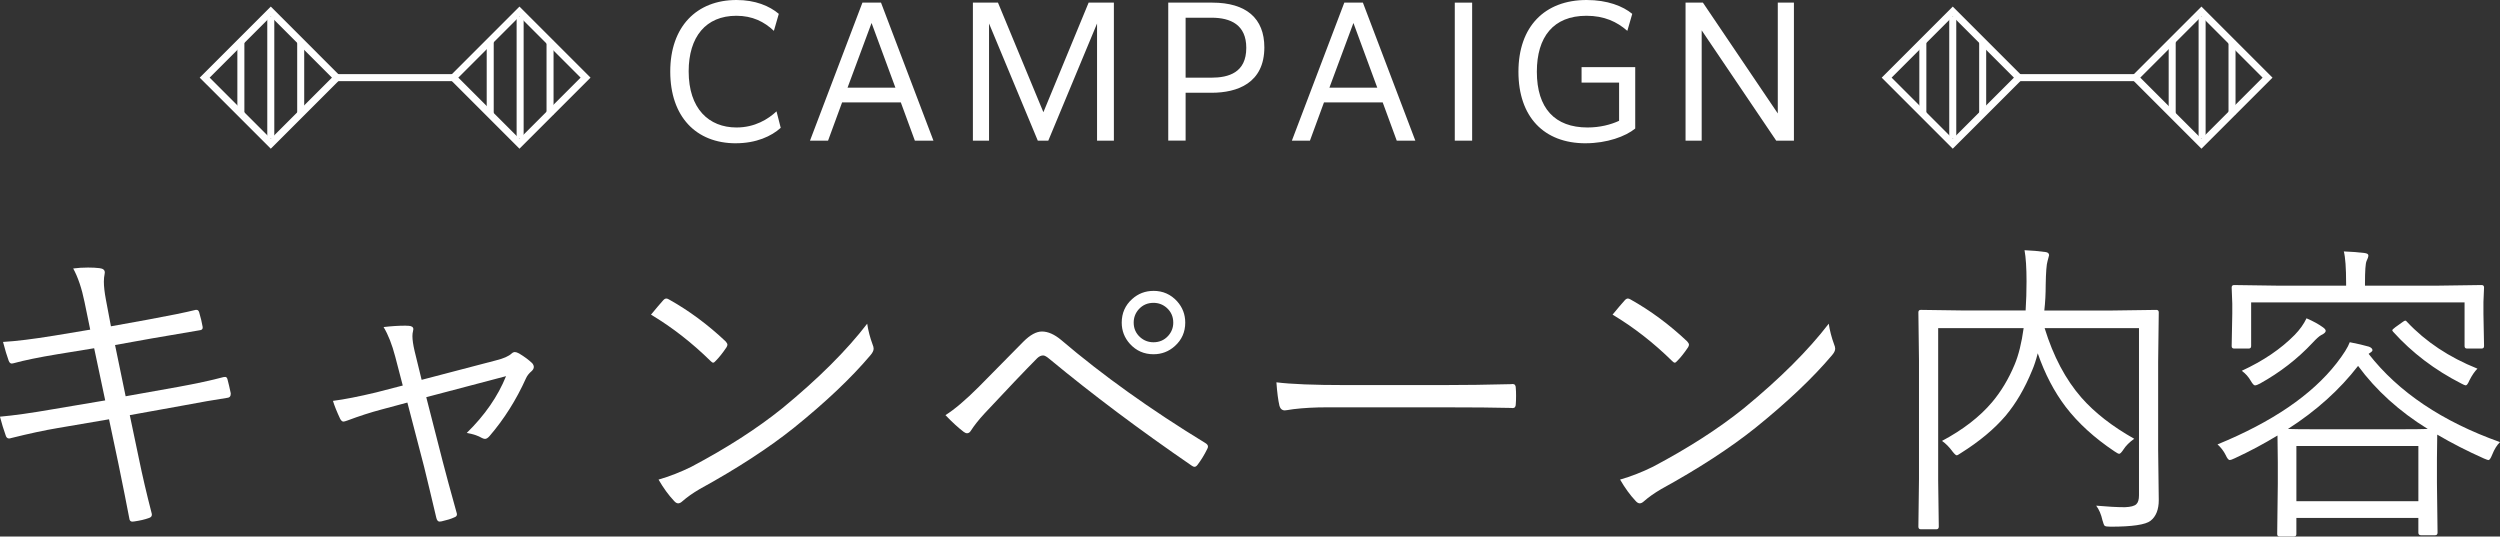
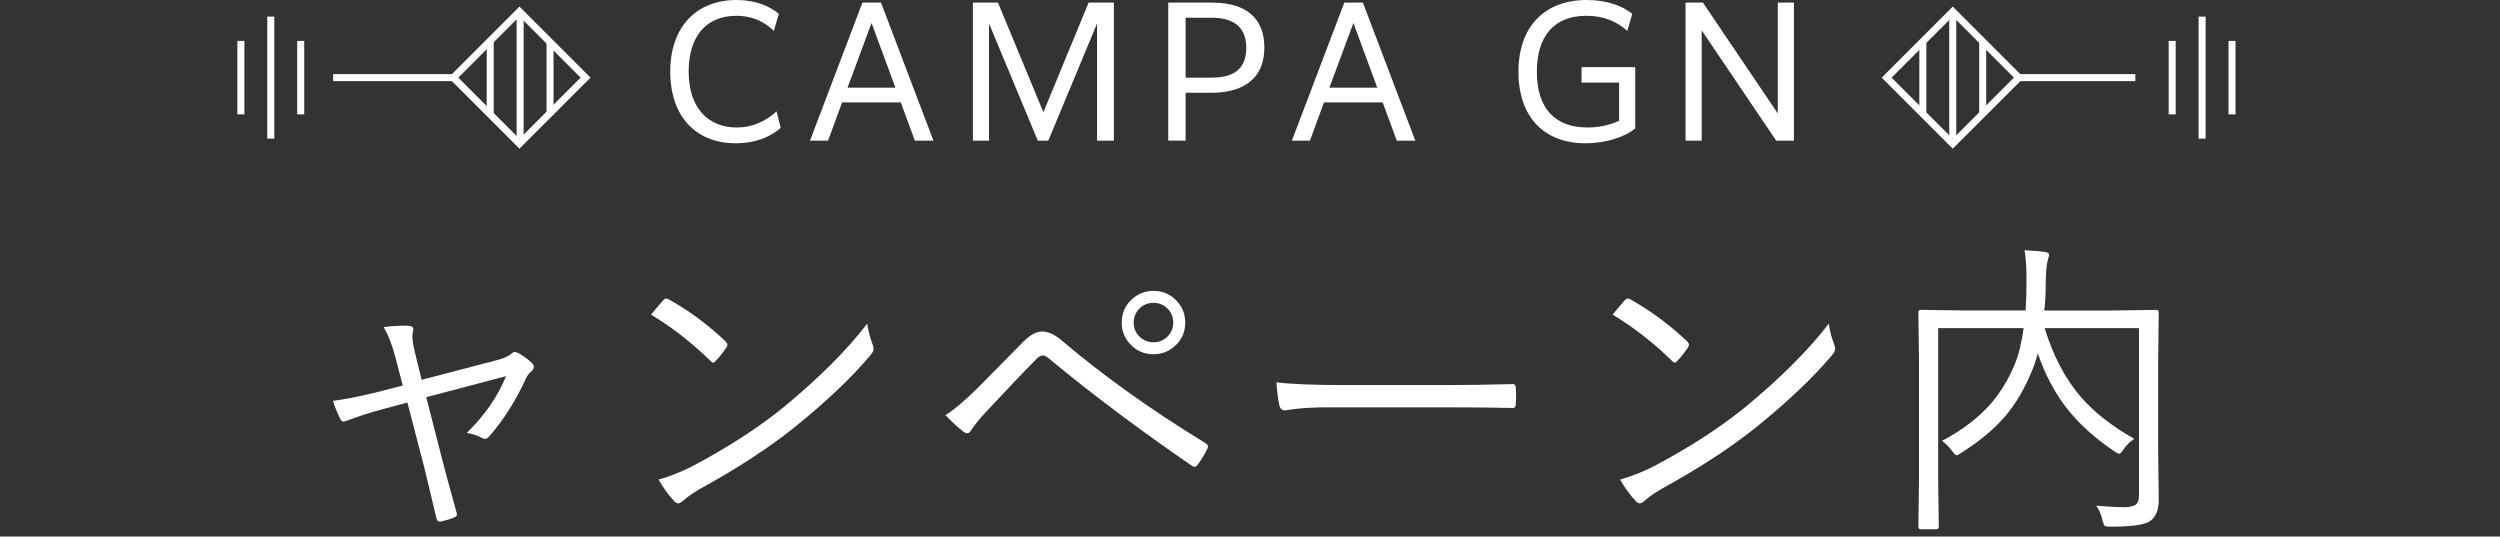
<svg xmlns="http://www.w3.org/2000/svg" id="_レイヤー_2" data-name="レイヤー 2" viewBox="0 0 1425.66 305.95">
  <rect x="0" y="0" width="1425.66" height="305.95" fill="#333333" stroke="none" />
  <defs>
    <style>
      .cls-1 {
        fill: #fff;
      }
    </style>
  </defs>
  <g id="_レイヤー_1-2" data-name="レイヤー 1">
    <g>
      <g>
        <path class="cls-1" d="M419.62,81.71c-22.7,0-37.4-15.2-37.4-40.9S397.32,0,420.02,0c10.7,0,18.8,3.4,24.1,7.9l-2.8,9.7c-5.5-5.2-12.2-8.6-21.4-8.6-17.4,0-27.2,12-27.2,31.7,0,21.3,11.5,32,27.3,32,10.5,0,18.1-4.8,22.8-9.2l2.4,9.4c-5.3,4.8-14,8.8-25.6,8.8Z" />
        <path class="cls-1" d="M491.81,1.5h10.6l29.9,78.71h-10.6l-8-21.8h-33.5l-8,21.8h-10.3L491.81,1.5ZM510.62,50l-13.6-36.9-13.7,36.9h27.3Z" />
        <path class="cls-1" d="M554.81,1.5h14.3l25.9,62.5,25.8-62.5h14.4v78.71h-9.6V13.4l-27.8,66.8h-6l-27.8-66.8v66.8h-9.2V1.5Z" />
        <path class="cls-1" d="M666.21,1.5h25.1c19.4,0,29.7,9,29.7,25.5,0,20.4-15.4,25.9-30.1,25.9h-14.8v27.3h-9.9V1.5ZM676.11,10.1v34.2h14.6c10,0,20-2.9,20-17,0-13.1-8.8-17.2-19.8-17.2h-14.8Z" />
        <path class="cls-1" d="M766.61,1.5h10.6l29.9,78.71h-10.6l-8-21.8h-33.5l-8,21.8h-10.3L766.61,1.5ZM785.41,50l-13.6-36.9-13.7,36.9h27.3Z" />
-         <path class="cls-1" d="M829.61,1.5h9.9v78.71h-9.9V1.5Z" />
        <path class="cls-1" d="M904.21,81.71c-23.8,0-38.3-15.1-38.3-40.8S880.81,0,904.81,0c11.8,0,20.7,3.5,26,7.9l-2.8,9.7c-5.9-5.2-13.2-8.6-23.3-8.6-19,0-28.3,12.2-28.3,31.9,0,20.9,10.3,31.8,28.9,31.8,7.1,0,13.2-1.6,18-3.8v-21.8h-21.4v-8.8h30.6v35c-5.5,4.5-16.1,8.4-28.3,8.4Z" />
        <path class="cls-1" d="M961.21,1.5h9.9l42.7,63.2V1.5h9.2v78.71h-10.1l-42.5-62.9v62.9h-9.2V1.5Z" />
      </g>
      <g>
-         <path class="cls-1" d="M51.45,188.01l-3.24-15.75c-1.57-7.76-3.73-14.14-6.47-19.16,2.68-.35,5.51-.53,8.49-.53,2.51,0,4.69.12,6.56.35,1.98.23,2.97,1.05,2.97,2.45,0,.23-.03.5-.09.79-.29,1.4-.44,2.89-.44,4.46,0,2.68.38,6.07,1.14,10.15l2.89,15.31,20.82-3.76c12.71-2.33,21.87-4.2,27.47-5.6h.61c.64,0,1.11.44,1.4,1.31.93,3.15,1.6,5.95,2.01,8.4v.53c0,.82-.61,1.28-1.84,1.4-16.27,2.8-25.34,4.35-27.21,4.64l-20.91,3.76,6.04,29.22,29.92-5.34c10.27-1.87,18.9-3.73,25.9-5.6.41-.06.73-.09.96-.09.64,0,1.08.47,1.31,1.4.58,2.16,1.19,4.78,1.84,7.87v.44c0,1.34-.61,2.07-1.84,2.19-6.94,1.05-15.66,2.57-26.16,4.55l-29.57,5.34,5.16,24.59c1.93,9.45,4.34,19.83,7.26,31.15.12.35.17.7.17,1.05,0,.88-.53,1.49-1.58,1.84-2.39.88-5.25,1.54-8.58,2.01-.41.06-.73.09-.96.09-1.05,0-1.63-.64-1.75-1.92-1.4-7.41-3.47-17.79-6.21-31.15l-5.34-25.29-29.22,4.99c-7.35,1.22-16.19,3.12-26.51,5.69-.52.17-.96.26-1.31.26-.93,0-1.58-.61-1.92-1.84-1.17-3.27-2.25-6.79-3.24-10.59,7.93-.7,18.08-2.13,30.45-4.29l29.57-4.99-6.3-29.75-20.91,3.41c-10.62,1.75-18.99,3.47-25.11,5.16-.41.12-.73.17-.96.17-.76,0-1.34-.53-1.75-1.58-.99-2.68-2.07-6.27-3.24-10.76,7.29-.41,17.03-1.6,29.22-3.59l20.47-3.41Z" />
        <path class="cls-1" d="M232.3,229.57l-14.7,3.94c-6.18,1.63-12.69,3.73-19.51,6.3-1.11.41-1.87.61-2.27.61-.64,0-1.26-.53-1.84-1.58-1.87-3.97-3.24-7.38-4.11-10.24,6.42-.82,14.61-2.42,24.59-4.81l15.22-3.94-4.29-16.45c-1.81-6.94-4.03-12.57-6.65-16.89,4.43-.53,8.57-.79,12.42-.79.88,0,1.54.03,2.01.09,1.69.12,2.54.76,2.54,1.92,0,.35-.06.7-.17,1.05-.23.88-.35,1.84-.35,2.89,0,2.16.41,4.99,1.23,8.49l4.02,16.45,42.44-11.11c4.26-1.05,7.23-2.36,8.92-3.94.58-.53,1.2-.79,1.84-.79.58,0,1.37.26,2.36.79,3.03,1.81,5.54,3.67,7.53,5.6.58.7.88,1.4.88,2.1,0,.82-.41,1.61-1.22,2.36-1.52,1.28-2.6,2.66-3.24,4.11-5.54,12.31-12.48,23.3-20.82,32.99-.93,1.05-1.78,1.57-2.54,1.57-.47,0-1.05-.17-1.75-.52-2.16-1.28-5.05-2.25-8.66-2.89,10.27-10.03,17.73-20.82,22.4-32.37l-45.5,11.99,9.36,36.57c1.69,6.59,4.32,16.27,7.88,29.05.17.47.26.88.26,1.22,0,.82-.56,1.4-1.66,1.75-1.58.76-3.91,1.49-7,2.19-.53.12-.93.17-1.23.17-.88,0-1.49-.67-1.84-2.01-.12-.53-1.37-5.8-3.76-15.84-1.23-5.25-2.31-9.71-3.24-13.39l-9.54-36.66Z" />
        <path class="cls-1" d="M371.24,179.43c2.98-3.62,5.31-6.36,7-8.23.58-.64,1.17-.96,1.75-.96.41,0,.9.17,1.49.52,11.37,6.36,22.14,14.32,32.29,23.89.7.76,1.05,1.4,1.05,1.93,0,.41-.18.9-.53,1.49-2.16,3.21-4.2,5.77-6.12,7.7-.58.7-1.08,1.05-1.49,1.05-.35,0-.82-.29-1.4-.88-10.62-10.44-21.96-19.28-34.04-26.51ZM375.53,273.49c6.3-1.81,12.57-4.26,18.81-7.35,20.18-10.67,37.45-21.79,51.8-33.34,20.53-16.86,36.66-32.93,48.39-48.21.58,3.91,1.6,7.85,3.06,11.81.41.93.61,1.75.61,2.45,0,1.11-.64,2.39-1.92,3.85-10.85,12.83-25.35,26.57-43.49,41.21-14.52,11.61-32.46,23.27-53.81,35-3.97,2.33-7.23,4.64-9.8,6.91-.88.82-1.69,1.22-2.45,1.22s-1.55-.47-2.36-1.4c-3.09-3.27-6.04-7.32-8.84-12.16Z" />
        <path class="cls-1" d="M539.15,236.74c5.13-3.21,11.46-8.58,18.99-16.1,3.67-3.67,12.16-12.28,25.46-25.81,3.85-3.85,7.38-5.78,10.59-5.78,3.44,0,7.09,1.61,10.94,4.81,23.45,20.01,50.86,39.61,82.25,58.8.99.58,1.49,1.26,1.49,2.01,0,.41-.15.88-.44,1.4-1.63,3.32-3.47,6.33-5.51,9.01-.58.76-1.17,1.14-1.75,1.14-.41,0-.91-.2-1.49-.61-29.75-20.42-56.82-40.71-81.2-60.9-1.57-1.34-2.77-2.01-3.59-2.01-1.17,0-2.31.53-3.41,1.58-7.06,7.12-17.09,17.65-30.1,31.59-3.27,3.56-5.83,6.8-7.7,9.71-.58.99-1.31,1.49-2.19,1.49-.58,0-1.22-.26-1.92-.79-3.15-2.39-6.62-5.57-10.41-9.54ZM657.79,165.87c5.37,0,9.86,1.98,13.47,5.95,3.09,3.44,4.64,7.5,4.64,12.16,0,5.37-1.98,9.83-5.95,13.39-3.44,3.09-7.5,4.64-12.16,4.64-5.37,0-9.86-1.98-13.47-5.95-3.09-3.44-4.64-7.47-4.64-12.07,0-5.42,1.98-9.92,5.95-13.47,3.44-3.09,7.49-4.64,12.16-4.64ZM657.79,172.7c-3.38,0-6.18,1.22-8.4,3.67-1.92,2.16-2.89,4.7-2.89,7.61,0,3.32,1.22,6.1,3.67,8.31,2.16,1.92,4.7,2.89,7.61,2.89,3.38,0,6.18-1.22,8.4-3.67,1.93-2.16,2.89-4.67,2.89-7.52,0-3.38-1.23-6.18-3.68-8.4-2.16-1.92-4.7-2.89-7.61-2.89Z" />
        <path class="cls-1" d="M727.88,218.02c8.22,1.05,21.44,1.58,39.64,1.58h54.95c12.54,0,25.64-.18,39.29-.53.41-.06.67-.09.79-.09,1.22,0,1.84.73,1.84,2.19.12,1.23.17,2.77.17,4.64s-.06,3.38-.17,4.72c0,1.46-.61,2.19-1.84,2.19-.29,0-.56-.03-.79-.09-8.98-.23-21.91-.35-38.76-.35h-66.06c-7.18,0-13.62.35-19.34,1.05-.88.12-2.04.29-3.5.53-.76.12-1.22.17-1.4.17-1.52,0-2.54-.84-3.06-2.54-.76-3.21-1.34-7.7-1.75-13.47Z" />
        <path class="cls-1" d="M919.58,179.43c2.98-3.62,5.31-6.36,7-8.23.58-.64,1.17-.96,1.75-.96.41,0,.9.17,1.49.52,11.38,6.36,22.14,14.32,32.29,23.89.7.76,1.05,1.4,1.05,1.93,0,.41-.17.9-.52,1.49-2.16,3.21-4.2,5.77-6.12,7.7-.58.7-1.08,1.05-1.49,1.05-.35,0-.82-.29-1.4-.88-10.62-10.44-21.96-19.28-34.04-26.51ZM923.87,273.49c6.3-1.81,12.57-4.26,18.81-7.35,20.18-10.67,37.45-21.79,51.8-33.34,20.53-16.86,36.66-32.93,48.39-48.21.58,3.91,1.6,7.85,3.06,11.81.41.93.61,1.75.61,2.45,0,1.11-.64,2.39-1.92,3.85-10.85,12.83-25.35,26.57-43.49,41.21-14.53,11.61-32.46,23.27-53.81,35-3.97,2.33-7.23,4.64-9.8,6.91-.88.82-1.69,1.22-2.45,1.22s-1.55-.47-2.36-1.4c-3.09-3.27-6.04-7.32-8.84-12.16Z" />
        <path class="cls-1" d="M1231.07,285.13c0,5.42-1.55,9.36-4.64,11.81-2.8,2.27-10.44,3.41-22.92,3.41-1.81,0-2.92-.17-3.32-.53-.35-.35-.76-1.37-1.22-3.06-.76-3.44-1.96-6.24-3.59-8.4,6.47.58,11.93.88,16.36.88,3.33-.12,5.51-.7,6.56-1.75.99-.93,1.49-2.62,1.49-5.07v-95.29h-53.81c4.96,16.1,11.96,29.31,21,39.64,7.53,8.57,17.56,16.39,30.1,23.45-2.74,1.92-4.81,4-6.21,6.21-1.05,1.58-1.84,2.36-2.36,2.36-.47,0-1.37-.47-2.71-1.4-11.43-7.64-20.71-16.1-27.82-25.38-6.59-8.69-11.9-18.87-15.92-30.54-.99,3.85-2.04,7.06-3.15,9.62-4.2,10.32-9.3,19.05-15.31,26.16-6.47,7.53-14.88,14.52-25.2,21-1.34.93-2.19,1.4-2.54,1.4-.47,0-1.25-.7-2.36-2.1-1.87-2.57-3.88-4.61-6.04-6.12,11.96-6.36,21.47-13.71,28.53-22.05,5.13-6.07,9.42-13.21,12.86-21.44,2.28-5.42,4-12.37,5.16-20.82h-48.74v86.88l.35,26.34c0,.99-.47,1.49-1.4,1.49h-8.84c-.93,0-1.4-.5-1.4-1.49l.35-27.21v-67.37l-.35-27.65c0-.93.47-1.4,1.4-1.4l25.11.35h34.65c.35-5.54.52-11.08.52-16.62,0-7.64-.38-13.56-1.14-17.76,4.14.17,8.14.52,11.99,1.05,1.34.17,2.01.79,2.01,1.84,0,.12-.29,1.23-.88,3.33-.58,1.87-.93,6.36-1.05,13.47,0,5.19-.26,10.09-.79,14.7h38.76l25.11-.35c.93,0,1.4.47,1.4,1.4l-.35,28.35v49.96l.35,28.7Z" />
-         <path class="cls-1" d="M1425.66,252.14c-1.69,1.58-3.18,3.97-4.46,7.17-.82,2.04-1.52,3.06-2.1,3.06-.29,0-1.14-.29-2.54-.88-9.57-4.26-18.46-8.81-26.69-13.65l-.17,13.65v13.91l.35,28.35c0,.99-.5,1.49-1.49,1.49h-7.88c-1.05,0-1.58-.5-1.58-1.49v-8.4h-69.56v9.27c0,.88-.47,1.31-1.4,1.31h-8.05c-.99,0-1.49-.44-1.49-1.31l.35-28.7v-12.34l-.18-15.22c-7.88,4.78-15.98,9.1-24.32,12.95-1.46.7-2.42,1.05-2.89,1.05-.7,0-1.49-.96-2.36-2.89-1.17-2.33-2.71-4.34-4.64-6.04,31.15-12.77,53.78-28.2,67.9-46.29,4.02-5.19,6.53-9.19,7.52-11.99,4.49.88,8.14,1.72,10.94,2.54,1.34.53,2.01,1.2,2.01,2.01,0,.47-.5.99-1.49,1.58l-.7.52c17.03,21.82,42,38.59,74.9,50.31ZM1416.56,197.37c0,.93-.47,1.4-1.4,1.4h-8.31c-.93,0-1.4-.47-1.4-1.4v-24.94h-121.71v24.94c0,.93-.47,1.4-1.4,1.4h-8.31c-.93,0-1.4-.47-1.4-1.4l.35-18.46v-5.77l-.35-9.19c0-.93.47-1.4,1.4-1.4l24.76.35h39.11v-1.23c0-8.87-.44-14.96-1.31-18.29,3.5.12,7.38.41,11.64.88,1.58.18,2.36.64,2.36,1.4s-.35,1.84-1.05,3.24c-.58,1.34-.88,5.54-.88,12.6v1.4h41.74l24.76-.35c.93,0,1.4.47,1.4,1.4l-.35,8.31v6.65l.35,18.46ZM1326.26,188.71c0,.76-.85,1.55-2.54,2.36-1.11.58-2.77,2.07-4.99,4.46-8.52,9.1-18.49,16.83-29.92,23.19-1.28.7-2.25,1.05-2.89,1.05-.58,0-1.37-.84-2.36-2.54-1.28-2.28-3-4.2-5.16-5.78,12.25-5.66,22.28-12.45,30.1-20.39,2.97-3.03,5.25-6.21,6.82-9.54,3.79,1.63,6.88,3.33,9.28,5.07,1.11.76,1.66,1.46,1.66,2.1ZM1384.45,244.62c-16.22-10.03-29.46-22.02-39.72-35.96-10.56,13.65-23.89,25.64-39.99,35.96,2.39.12,8.72.18,18.99.18h41.21c10.62,0,17.12-.06,19.51-.18ZM1379.11,285.83v-31.5h-69.56v31.5h69.56ZM1412.79,210.23c-1.58,1.58-3.09,3.79-4.55,6.65-.82,1.92-1.52,2.89-2.1,2.89-.41,0-1.25-.35-2.54-1.05-15.11-7.7-28.06-17.53-38.85-29.49-.35-.41-.52-.7-.52-.88,0-.29.58-.88,1.75-1.75l4.29-3.06c.64-.47,1.11-.7,1.4-.7s.61.23.96.7c10.62,11.32,24,20.21,40.16,26.69Z" />
      </g>
      <g>
        <g>
-           <path class="cls-1" d="M296.23,84.8l-40.52-40.52L296.23,3.75l40.53,40.53-40.53,40.52ZM261.36,44.27l34.87,34.87,34.87-34.87-34.87-34.87-34.87,34.87Z" />
-           <path class="cls-1" d="M154.42,84.8l-40.53-40.52L154.42,3.75l40.52,40.53-40.52,40.52ZM119.55,44.27l34.87,34.87,34.87-34.87-34.87-34.87-34.87,34.87Z" />
+           <path class="cls-1" d="M296.23,84.8l-40.52-40.52L296.23,3.75l40.53,40.53-40.53,40.52ZM261.36,44.27l34.87,34.87,34.87-34.87-34.87-34.87-34.87,34.87" />
          <rect class="cls-1" x="189.98" y="42.27" width="68.55" height="4" />
          <g>
            <rect class="cls-1" x="277.55" y="23.33" width="4" height="41.89" />
            <rect class="cls-1" x="294.61" y="9.46" width="4" height="69.61" />
            <rect class="cls-1" x="311.67" y="23.33" width="4" height="41.89" />
          </g>
          <g>
            <rect class="cls-1" x="135.36" y="23.33" width="4" height="41.89" />
            <rect class="cls-1" x="152.42" y="9.46" width="4" height="69.61" />
            <rect class="cls-1" x="169.48" y="23.33" width="4" height="41.89" />
          </g>
        </g>
        <g>
-           <path class="cls-1" d="M1255.4,84.8l-40.52-40.52,40.52-40.53,40.53,40.53-40.53,40.52ZM1220.53,44.27l34.87,34.87,34.87-34.87-34.87-34.87-34.87,34.87Z" />
          <path class="cls-1" d="M1113.59,84.8l-40.52-40.52,40.52-40.53,40.53,40.53-40.53,40.52ZM1078.72,44.27l34.87,34.87,34.87-34.87-34.87-34.87-34.87,34.87Z" />
          <rect class="cls-1" x="1149.16" y="42.27" width="68.55" height="4" />
          <g>
            <rect class="cls-1" x="1236.72" y="23.33" width="4" height="41.89" />
            <rect class="cls-1" x="1253.78" y="9.46" width="4" height="69.61" />
            <rect class="cls-1" x="1270.84" y="23.33" width="4" height="41.89" />
          </g>
          <g>
            <rect class="cls-1" x="1094.53" y="23.33" width="4" height="41.89" />
            <rect class="cls-1" x="1111.59" y="9.46" width="4" height="69.61" />
            <rect class="cls-1" x="1128.65" y="23.33" width="4" height="41.89" />
          </g>
        </g>
      </g>
    </g>
  </g>
</svg>